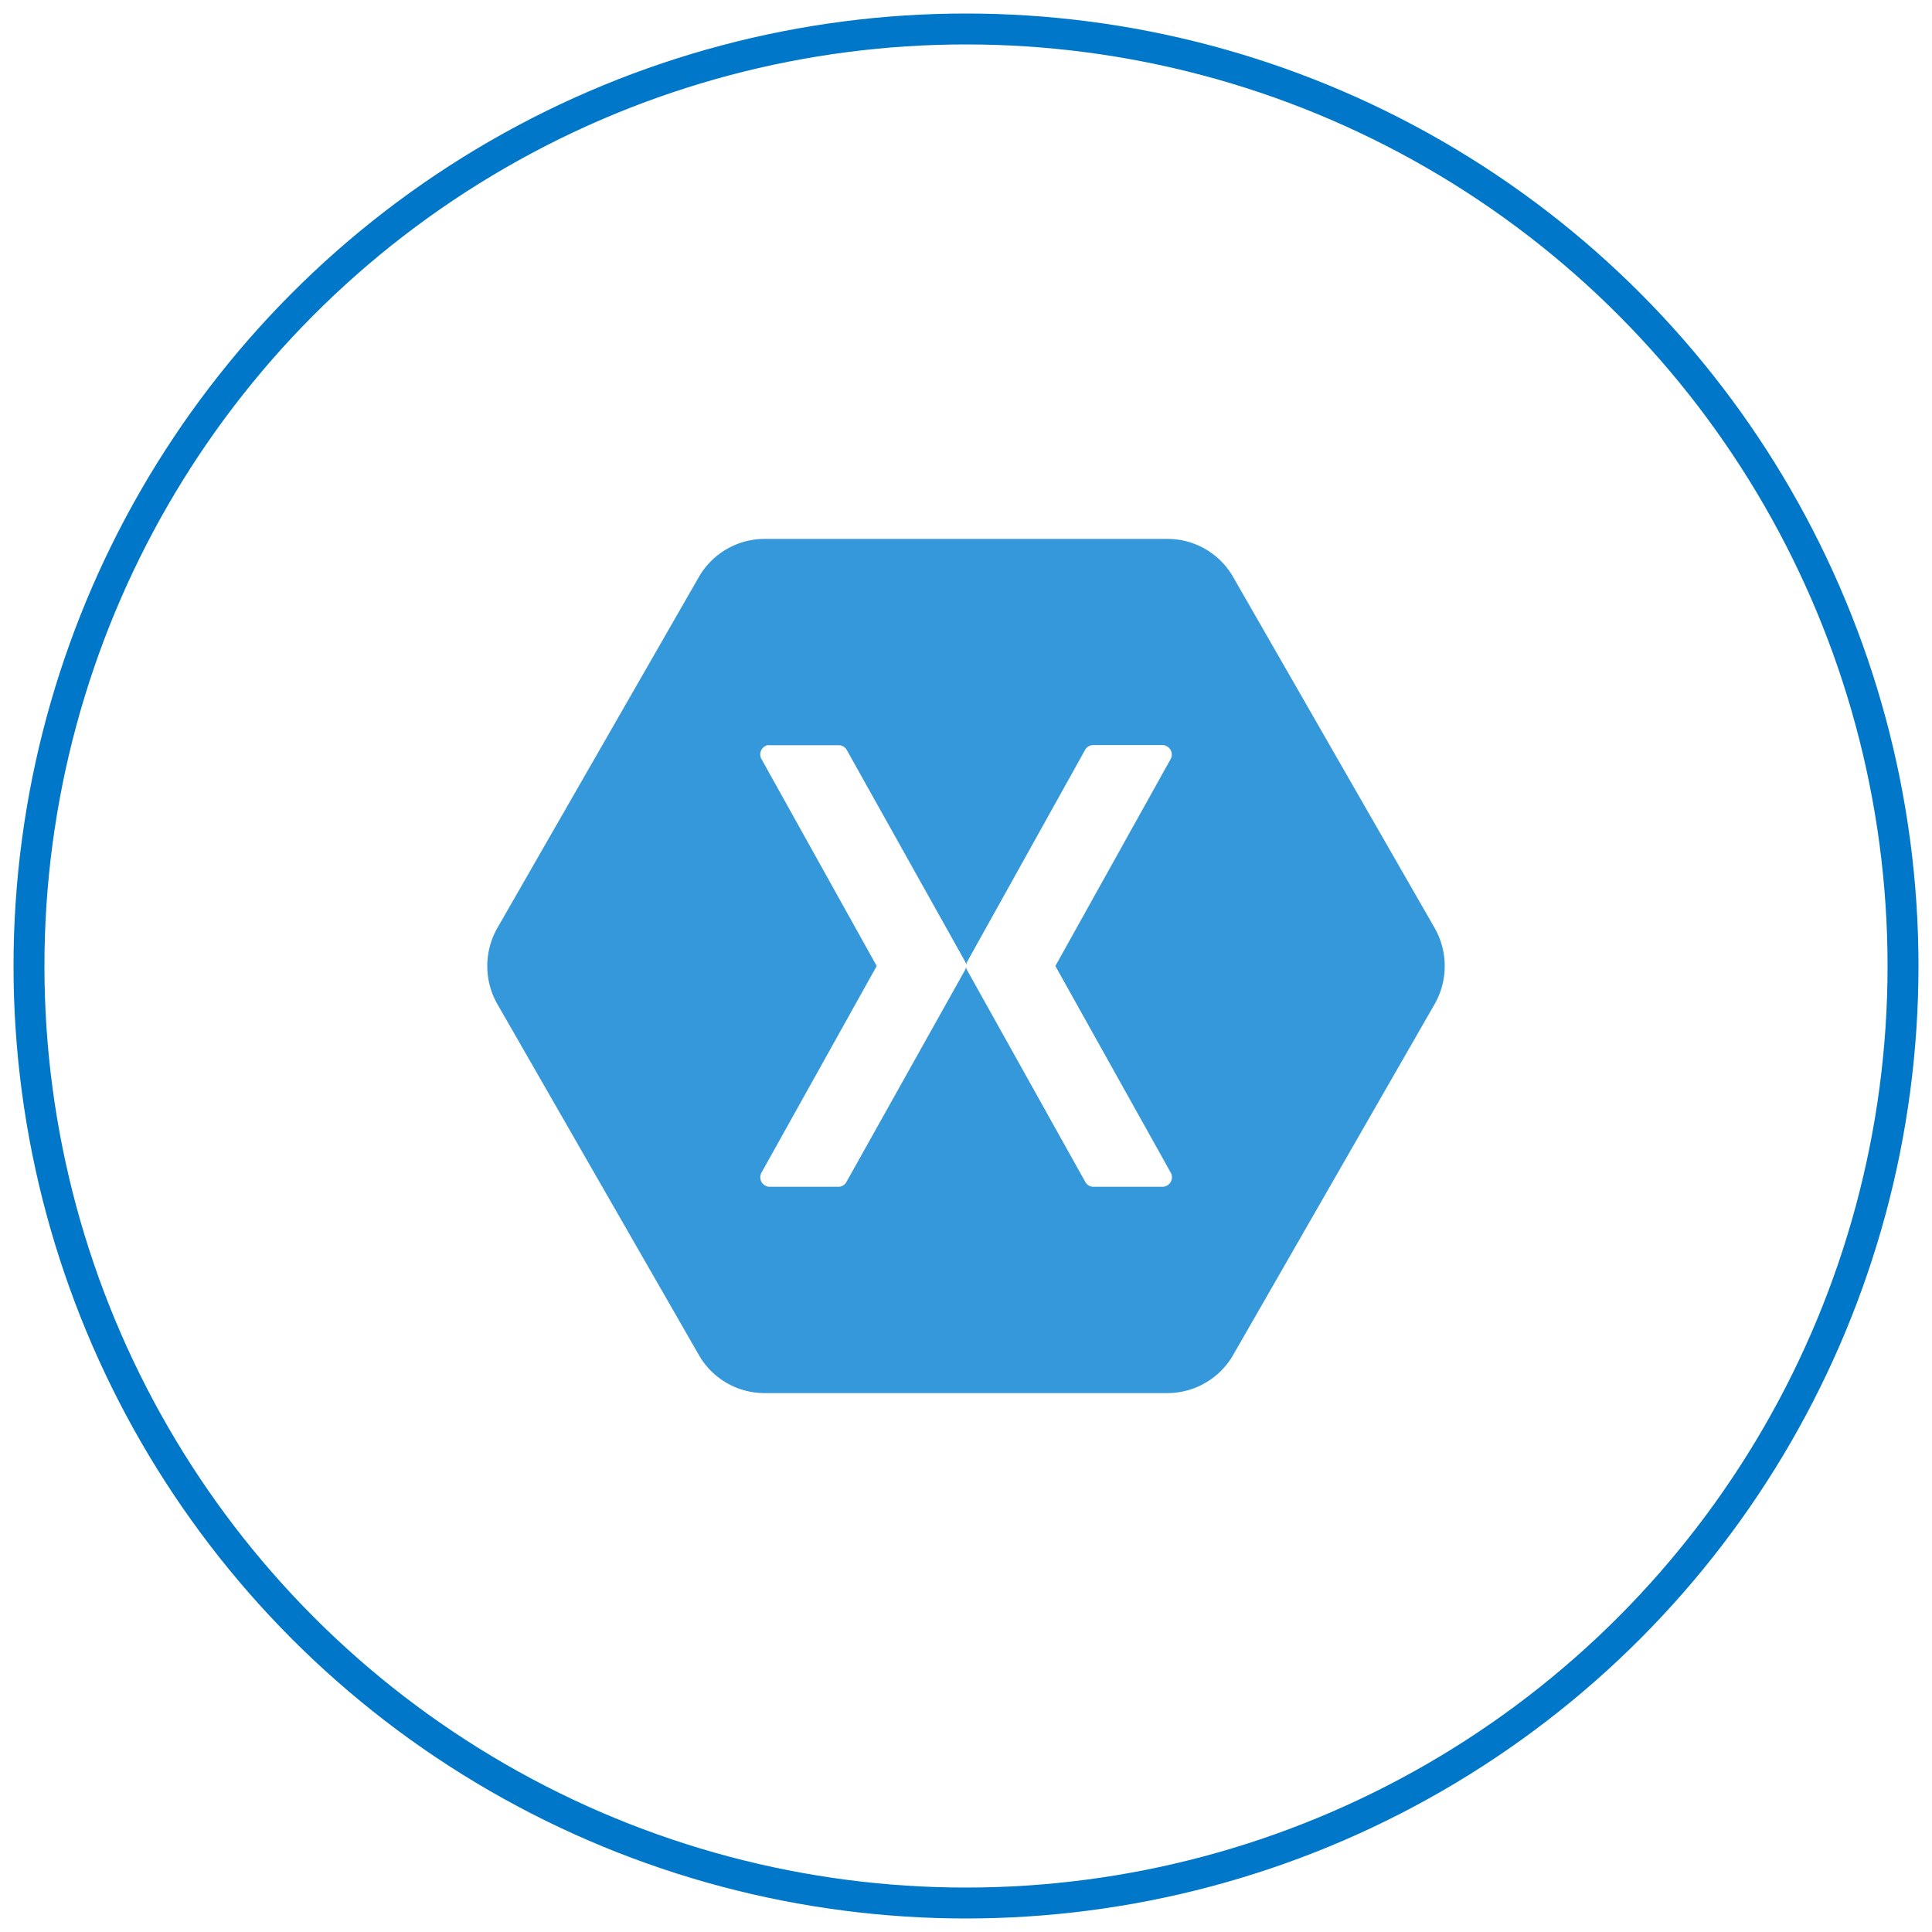
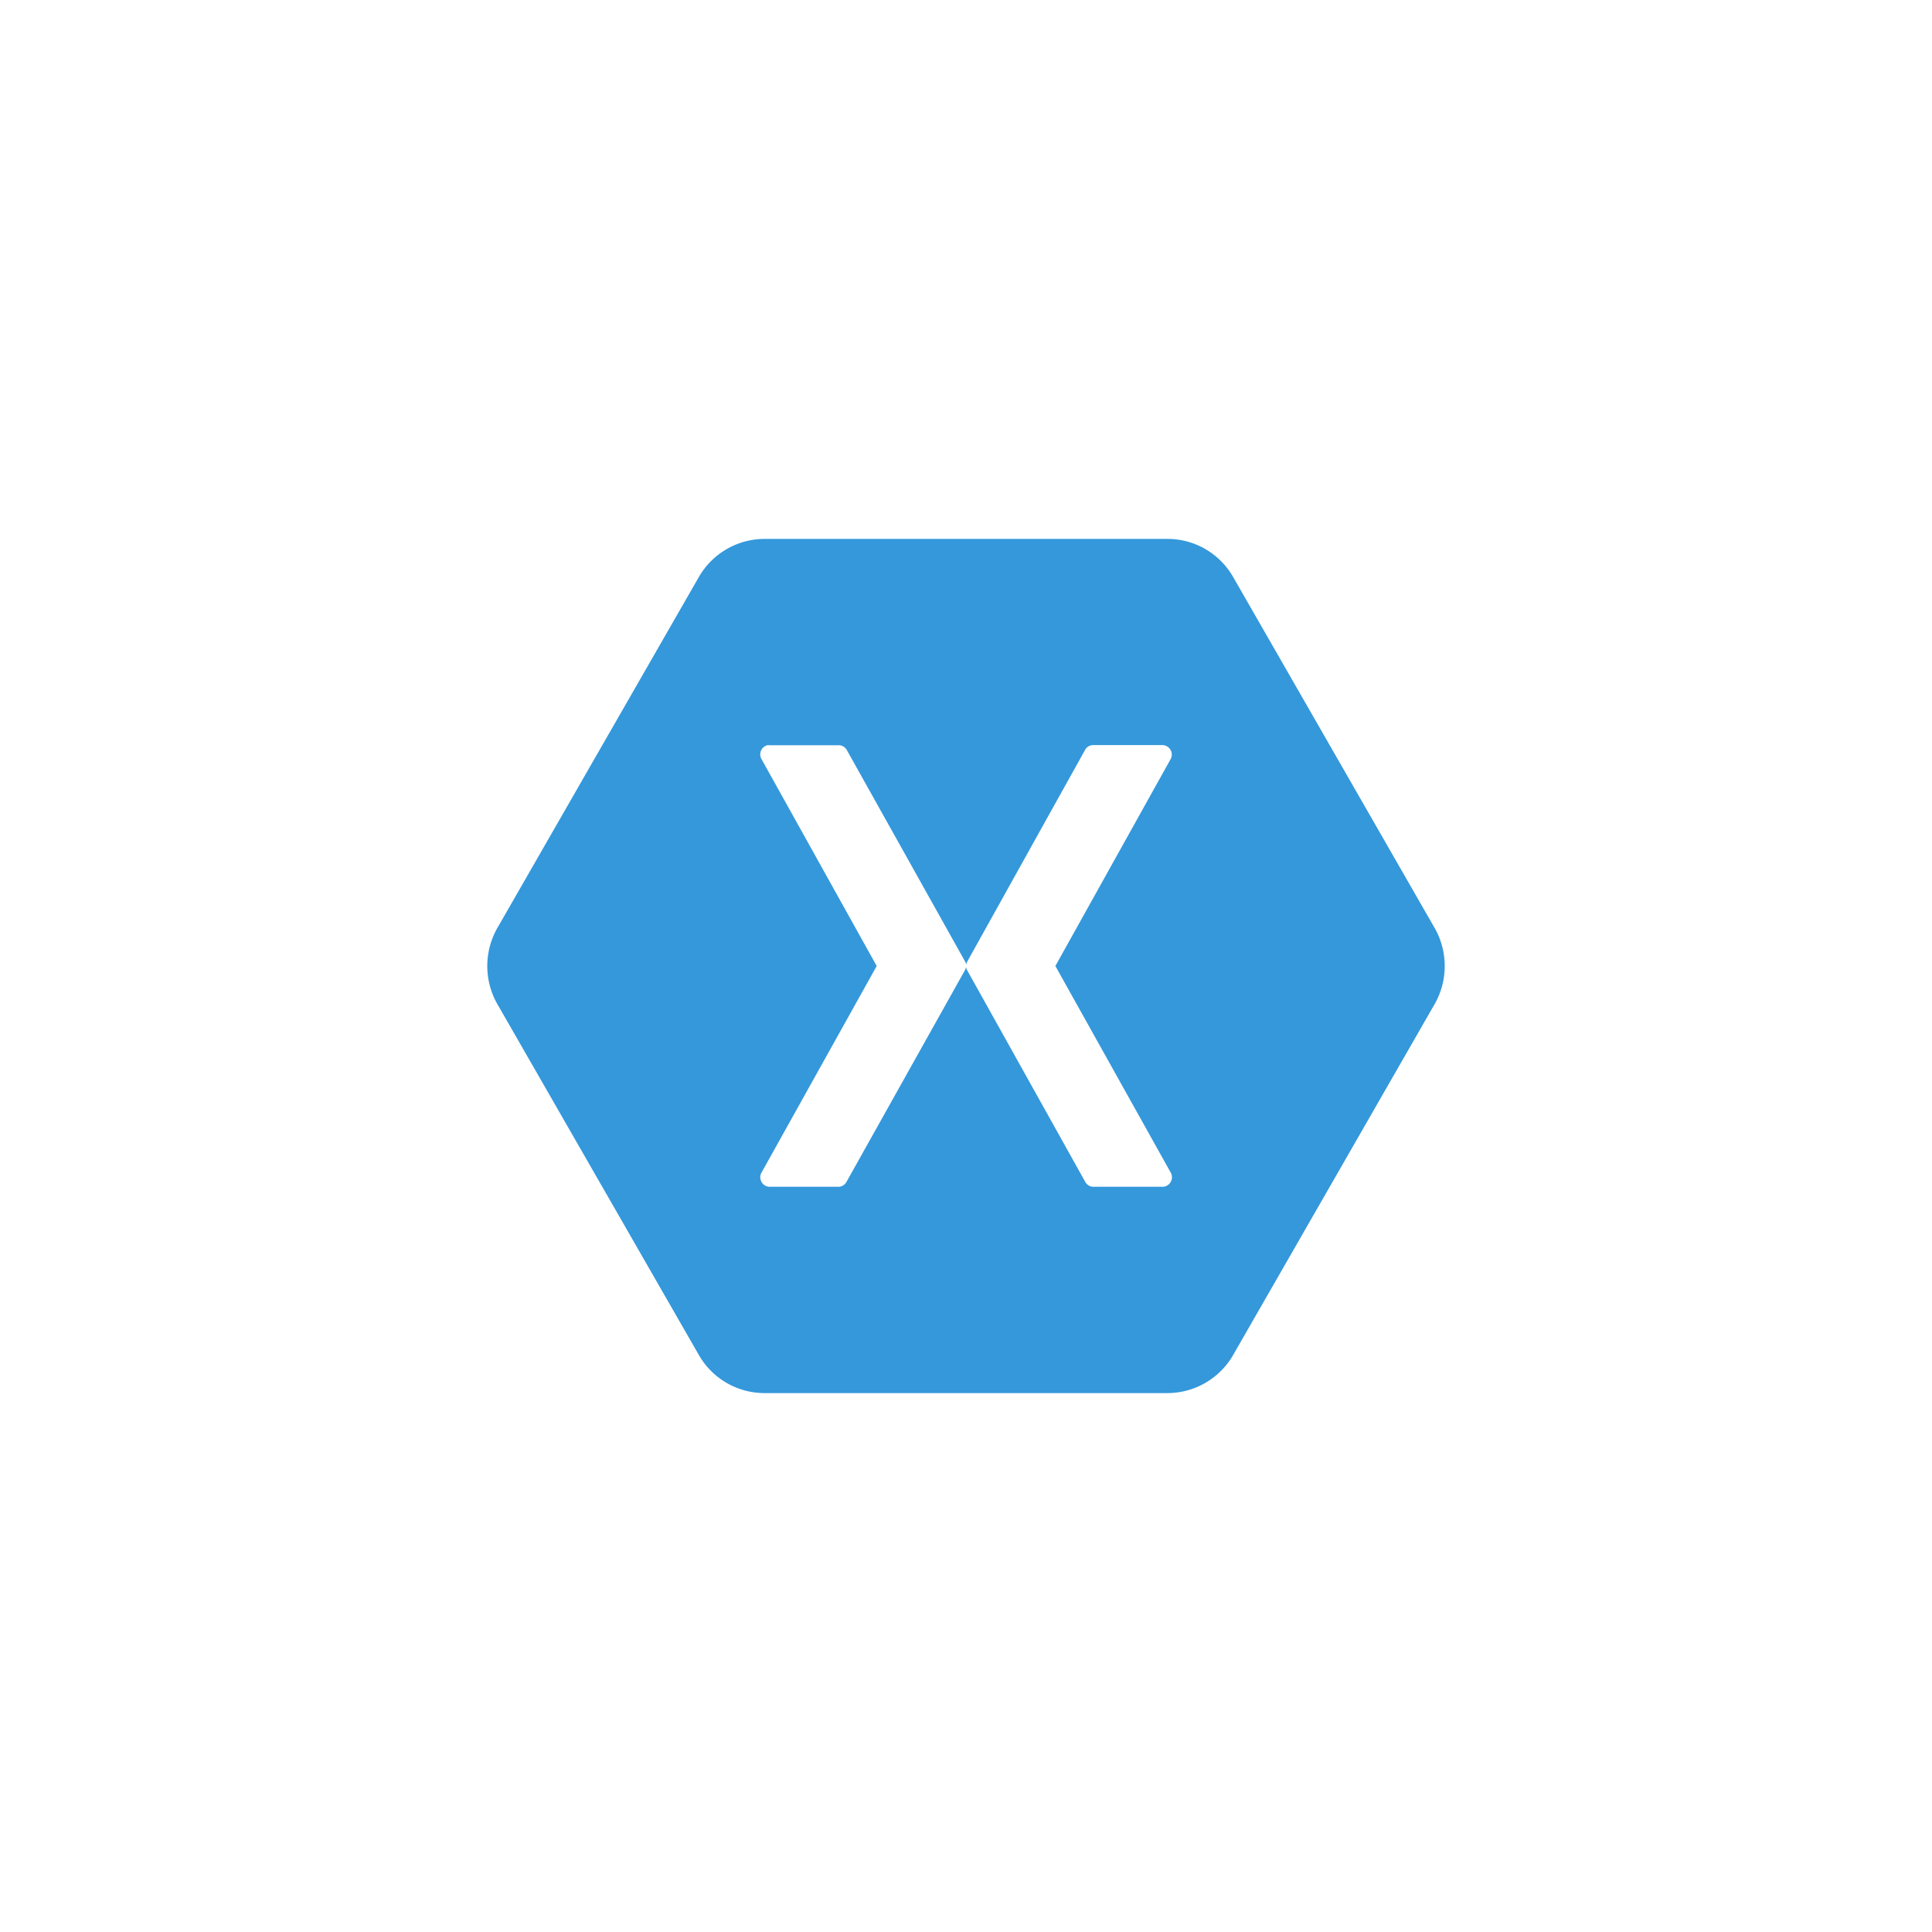
<svg xmlns="http://www.w3.org/2000/svg" id="Layer_1" data-name="Layer 1" width="500" height="500" viewBox="0 0 500 500">
  <defs>
    <style>.cls-1{fill:none;stroke:#0077c8;stroke-miterlimit:10;stroke-width:8px;}.cls-2{fill:#3498db;fill-rule:evenodd;}</style>
  </defs>
-   <circle class="cls-1" cx="250" cy="250" r="242.5" />
  <path class="cls-2" d="M197.6,139.47a19.67,19.67,0,0,0-16.6,9.62l-52.41,91.29a19.92,19.92,0,0,0,0,19.26L181,350.91a19.58,19.58,0,0,0,16.6,9.62H302.4a19.67,19.67,0,0,0,16.6-9.62l52.41-91.27a19.92,19.92,0,0,0,0-19.26L319,149.09a19.58,19.58,0,0,0-16.6-9.62Zm1,53.39a1.55,1.55,0,0,1,.43,0h18.08a2.42,2.42,0,0,1,2,1.17l30.65,54.8a2,2,0,0,1,.29.88,2.53,2.53,0,0,1,.29-.88L280.86,194a2.37,2.37,0,0,1,2.05-1.17H301a2.48,2.48,0,0,1,2.05,3.46L273.13,250l29.93,53.61a2.48,2.48,0,0,1-2.05,3.53H282.93a2.4,2.4,0,0,1-2.05-1.24L250.3,251.1a2,2,0,0,1-.29-.88,2.53,2.53,0,0,1-.29.88l-30.67,54.8a2.37,2.37,0,0,1-2,1.24H199a2.48,2.48,0,0,1-2-3.53L226.89,250,197,196.32a2.46,2.46,0,0,1,1.6-3.46Z" />
</svg>